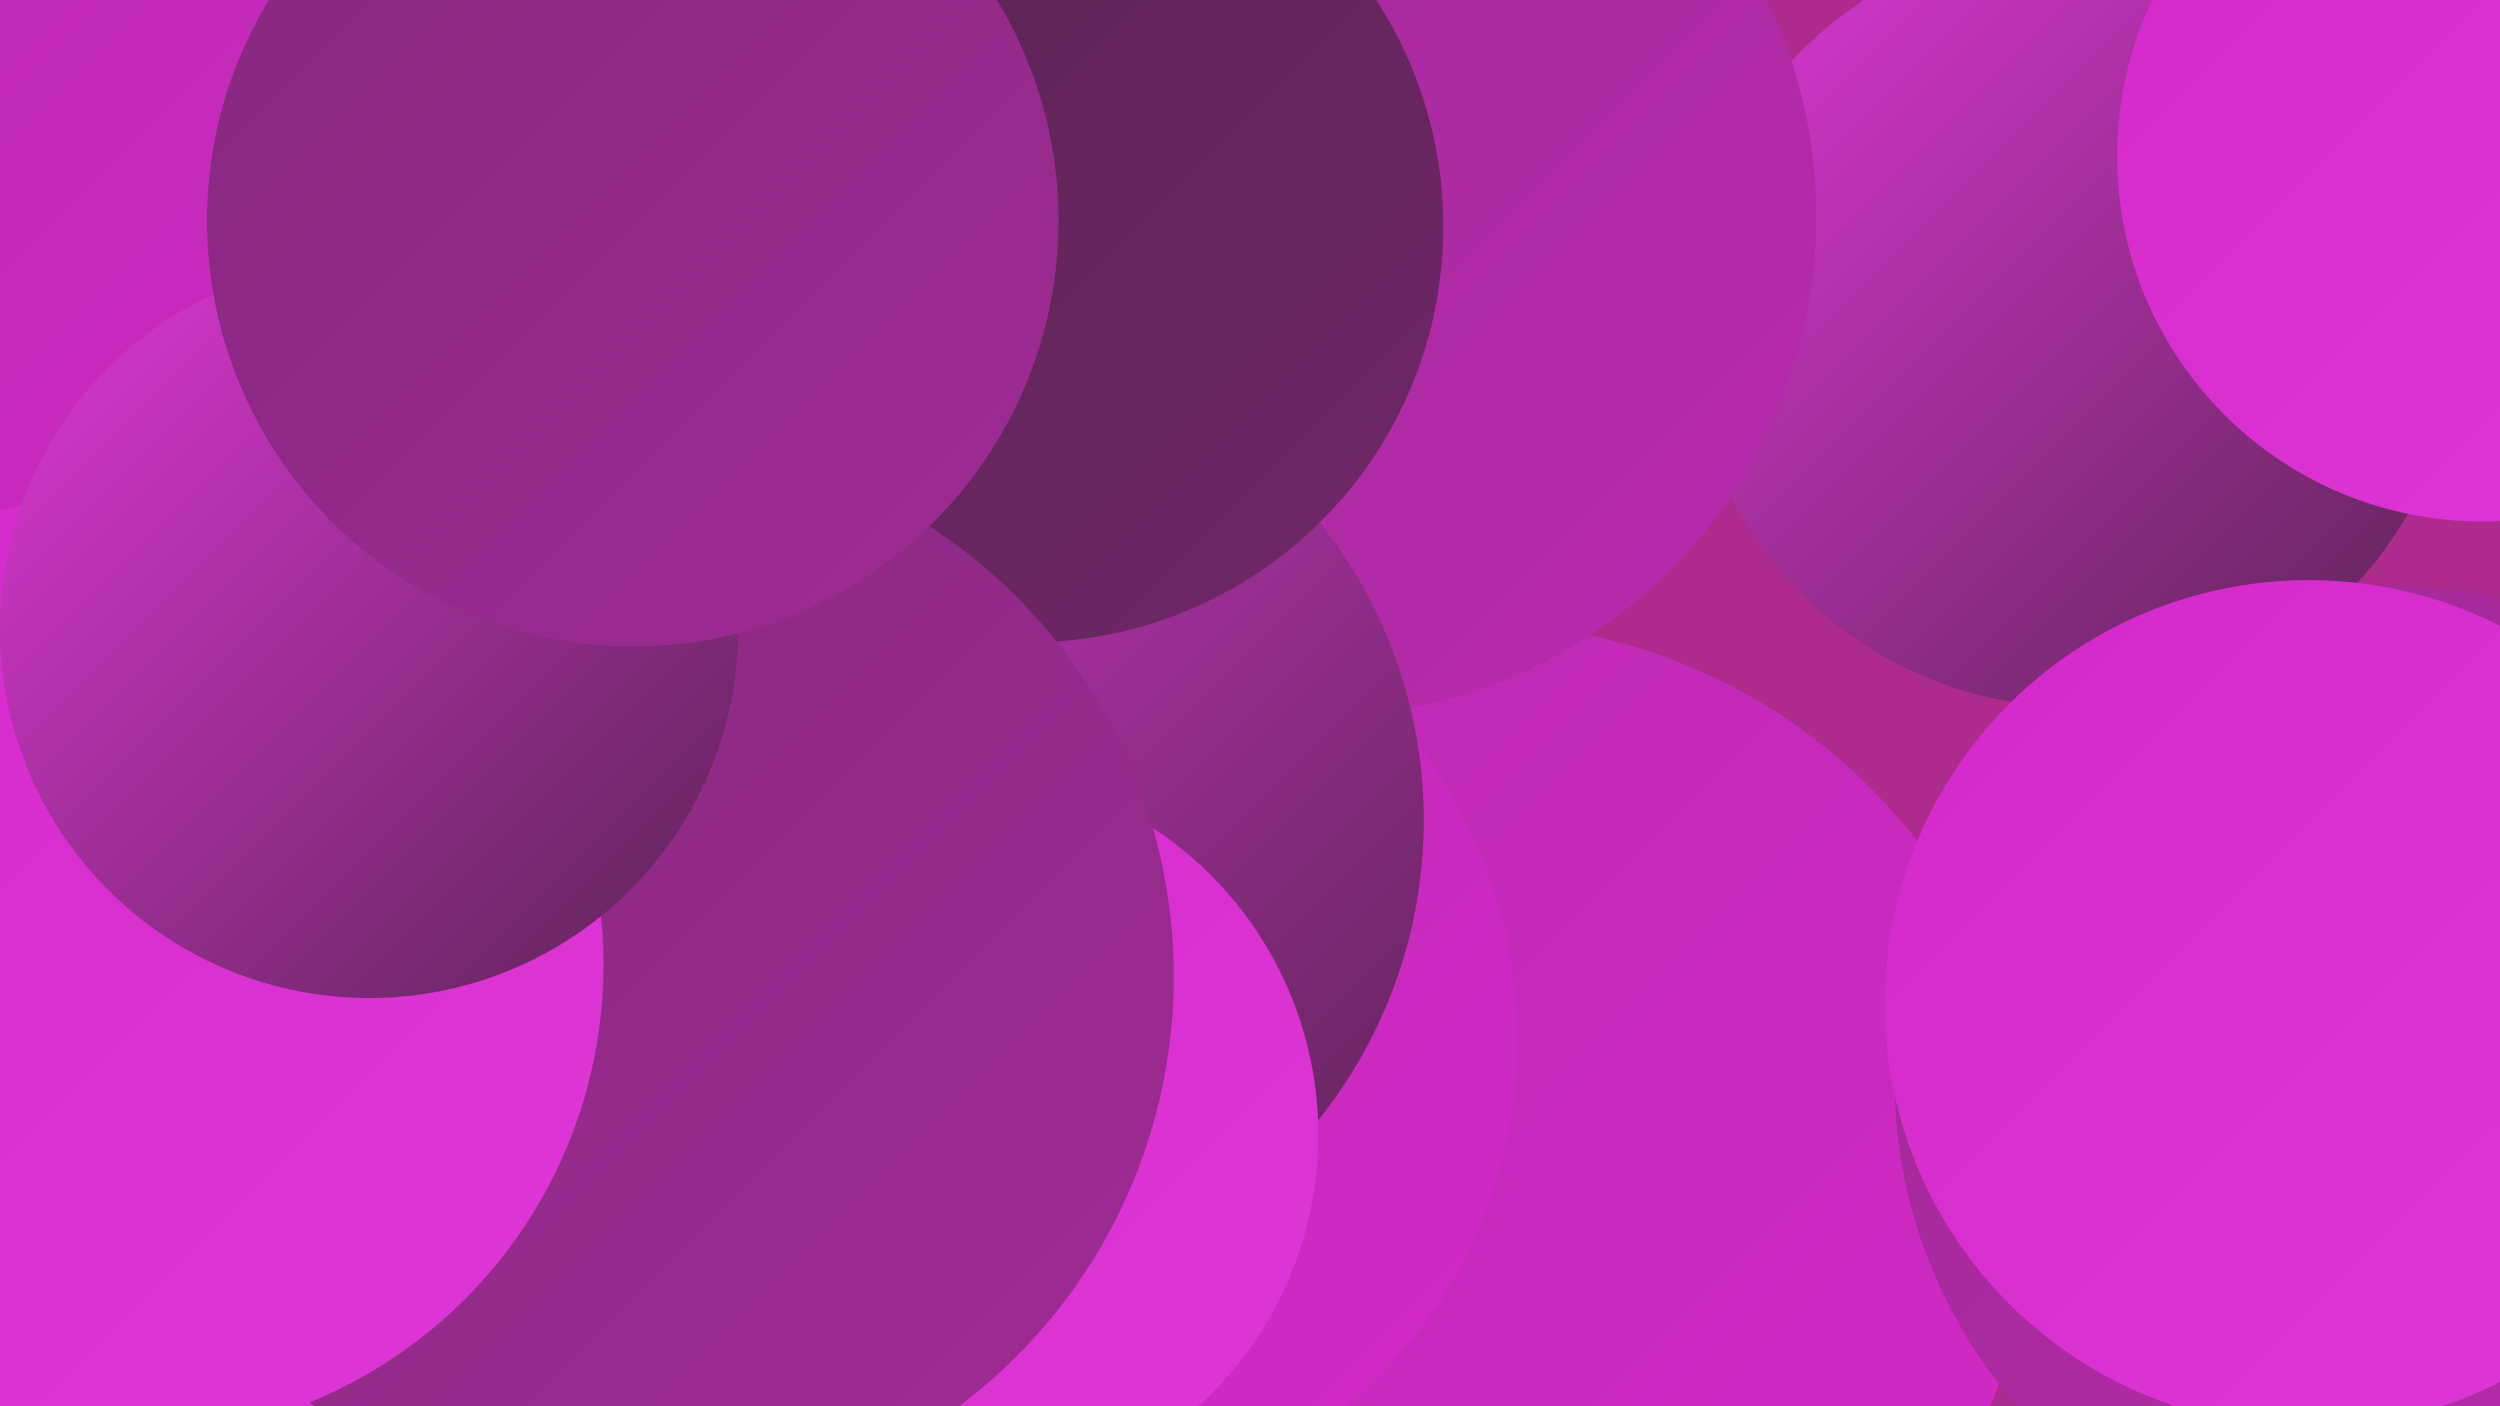
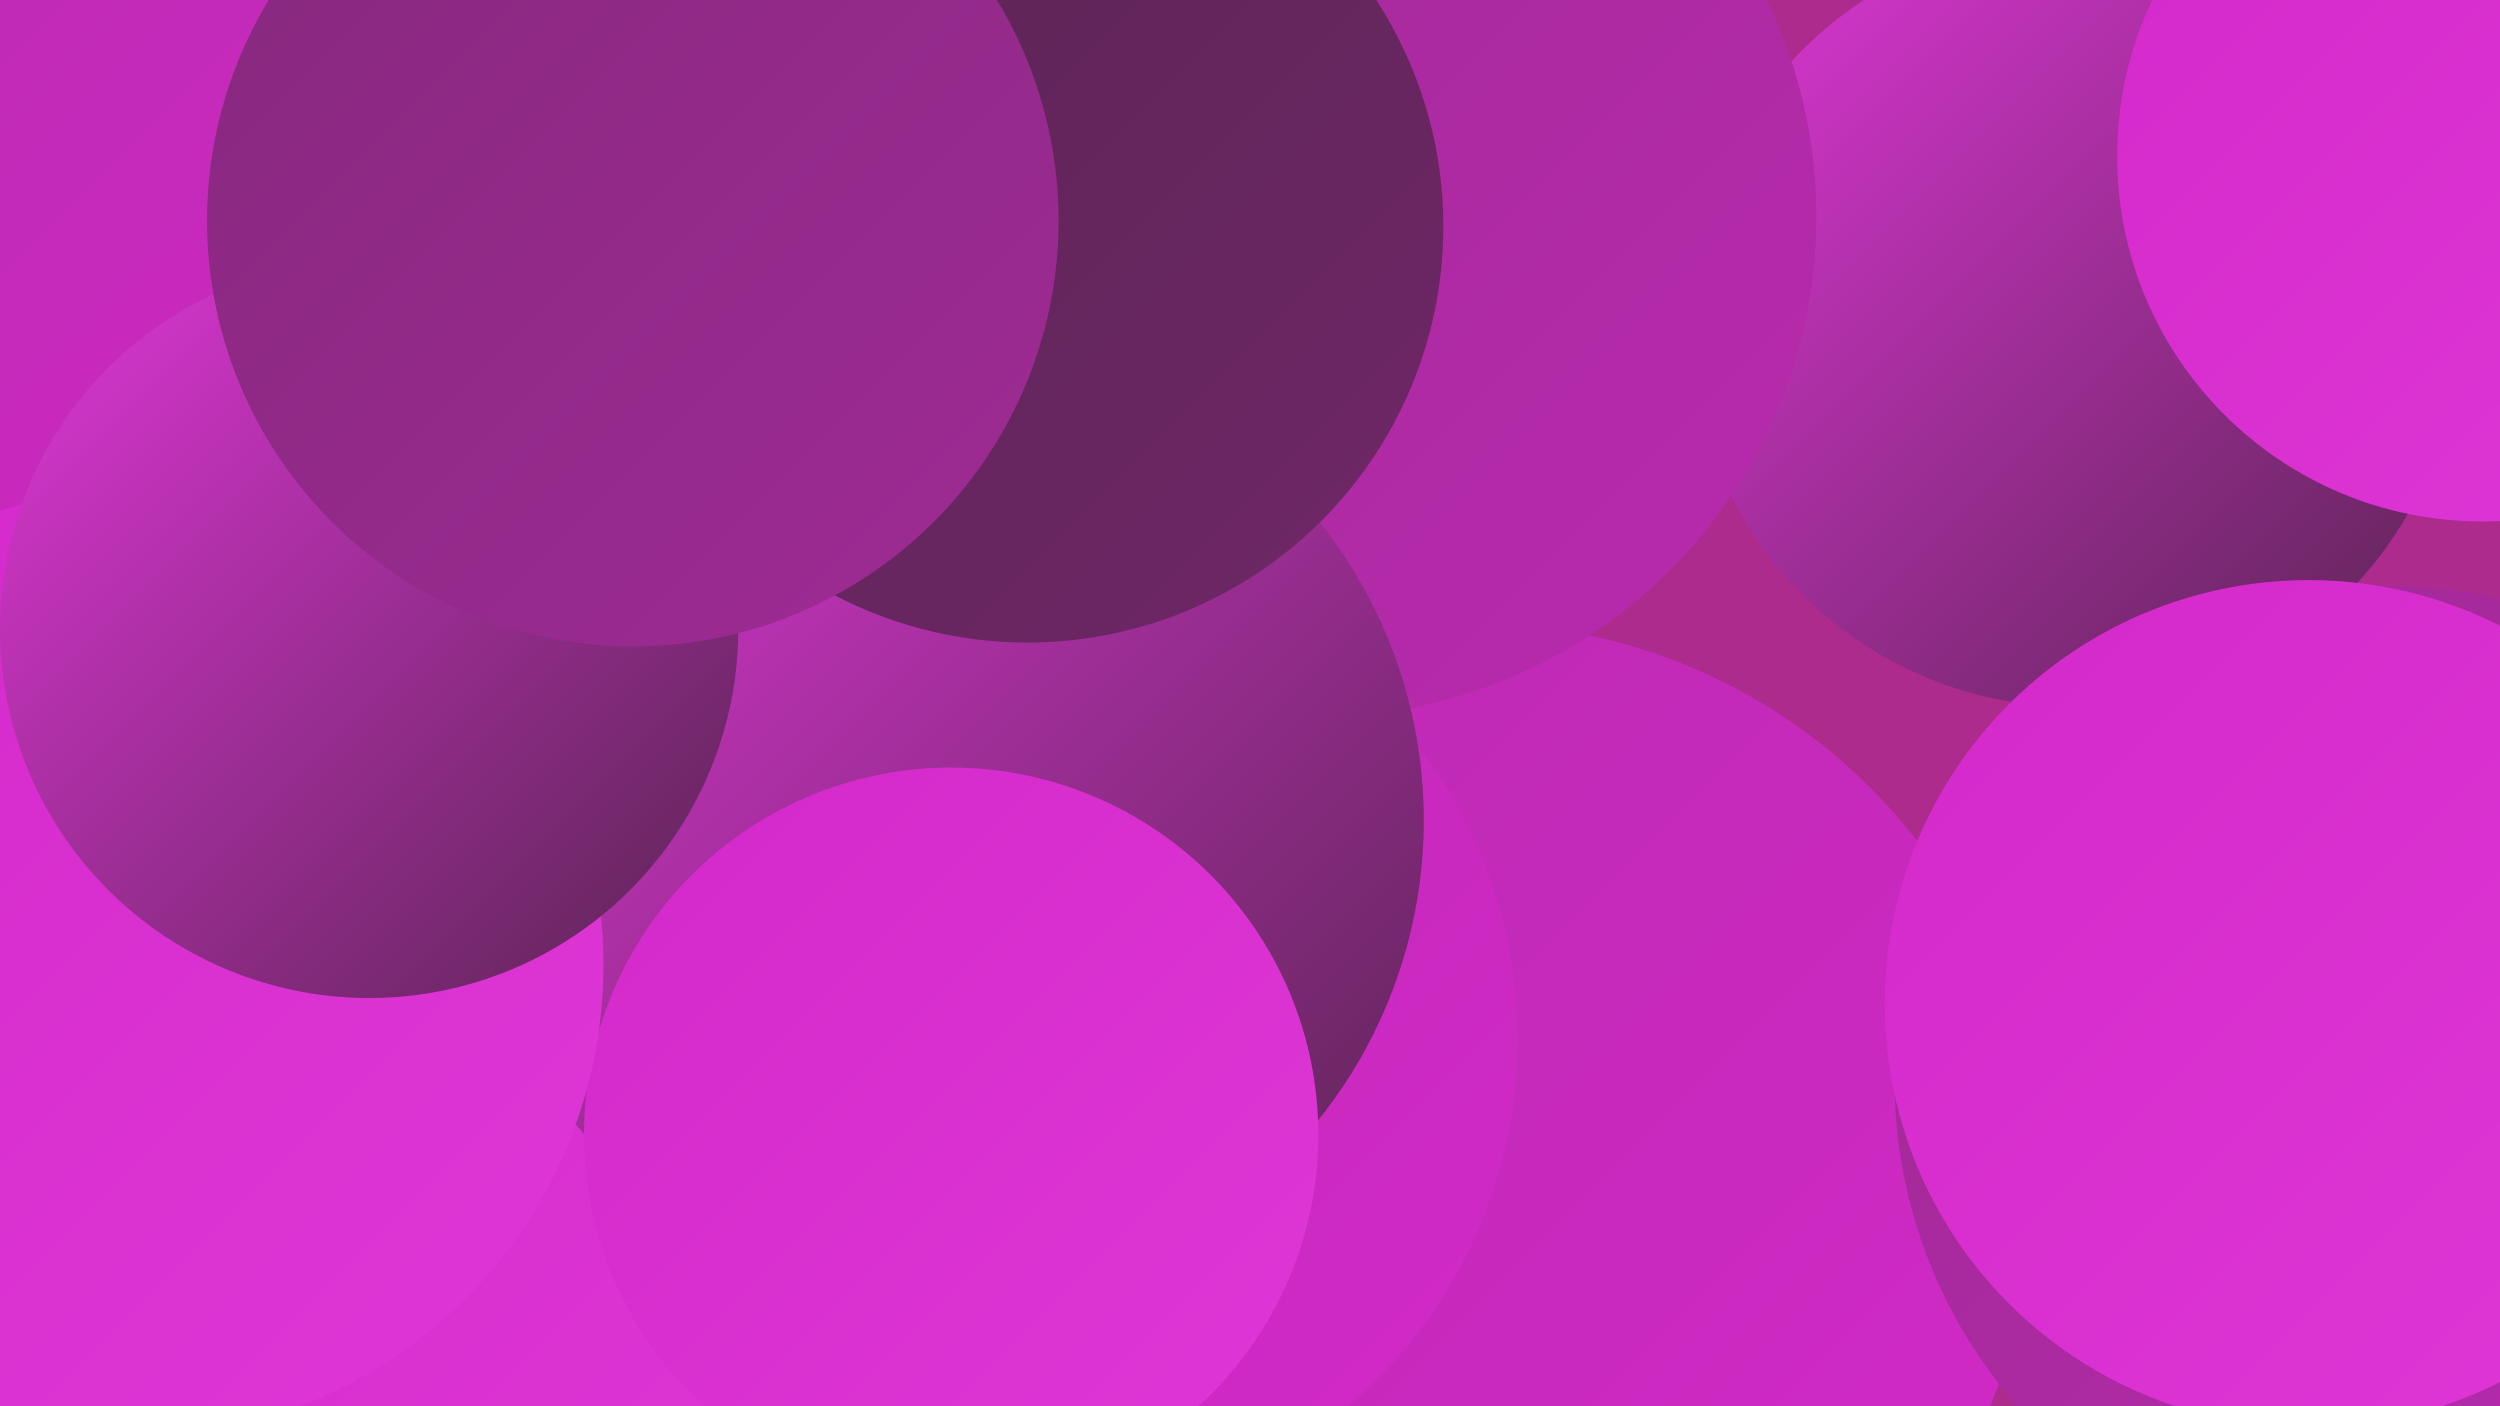
<svg xmlns="http://www.w3.org/2000/svg" width="1280" height="720">
  <defs>
    <linearGradient id="grad0" x1="0%" y1="0%" x2="100%" y2="100%">
      <stop offset="0%" style="stop-color:#592452;stop-opacity:1" />
      <stop offset="100%" style="stop-color:#6f2767;stop-opacity:1" />
    </linearGradient>
    <linearGradient id="grad1" x1="0%" y1="0%" x2="100%" y2="100%">
      <stop offset="0%" style="stop-color:#6f2767;stop-opacity:1" />
      <stop offset="100%" style="stop-color:#86297d;stop-opacity:1" />
    </linearGradient>
    <linearGradient id="grad2" x1="0%" y1="0%" x2="100%" y2="100%">
      <stop offset="0%" style="stop-color:#86297d;stop-opacity:1" />
      <stop offset="100%" style="stop-color:#9f2a95;stop-opacity:1" />
    </linearGradient>
    <linearGradient id="grad3" x1="0%" y1="0%" x2="100%" y2="100%">
      <stop offset="0%" style="stop-color:#9f2a95;stop-opacity:1" />
      <stop offset="100%" style="stop-color:#b92aae;stop-opacity:1" />
    </linearGradient>
    <linearGradient id="grad4" x1="0%" y1="0%" x2="100%" y2="100%">
      <stop offset="0%" style="stop-color:#b92aae;stop-opacity:1" />
      <stop offset="100%" style="stop-color:#d429ca;stop-opacity:1" />
    </linearGradient>
    <linearGradient id="grad5" x1="0%" y1="0%" x2="100%" y2="100%">
      <stop offset="0%" style="stop-color:#d429ca;stop-opacity:1" />
      <stop offset="100%" style="stop-color:#df37d7;stop-opacity:1" />
    </linearGradient>
    <linearGradient id="grad6" x1="0%" y1="0%" x2="100%" y2="100%">
      <stop offset="0%" style="stop-color:#df37d7;stop-opacity:1" />
      <stop offset="100%" style="stop-color:#592452;stop-opacity:1" />
    </linearGradient>
  </defs>
  <rect width="1280" height="720" fill="#ac2b8c" />
  <circle cx="452" cy="463" r="232" fill="url(#grad5)" />
  <circle cx="1062" cy="165" r="197" fill="url(#grad6)" />
  <circle cx="754" cy="607" r="288" fill="url(#grad4)" />
  <circle cx="530" cy="532" r="247" fill="url(#grad4)" />
  <circle cx="1271" cy="80" r="187" fill="url(#grad5)" />
  <circle cx="305" cy="330" r="192" fill="url(#grad5)" />
  <circle cx="268" cy="541" r="285" fill="url(#grad0)" />
  <circle cx="1223" cy="553" r="253" fill="url(#grad3)" />
  <circle cx="272" cy="583" r="260" fill="url(#grad5)" />
  <circle cx="674" cy="111" r="256" fill="url(#grad3)" />
  <circle cx="281" cy="285" r="201" fill="url(#grad3)" />
  <circle cx="484" cy="420" r="245" fill="url(#grad6)" />
  <circle cx="487" cy="581" r="188" fill="url(#grad5)" />
  <circle cx="43" cy="171" r="244" fill="url(#grad4)" />
  <circle cx="1182" cy="514" r="217" fill="url(#grad5)" />
  <circle cx="526" cy="116" r="213" fill="url(#grad0)" />
-   <circle cx="326" cy="500" r="275" fill="url(#grad2)" />
  <circle cx="67" cy="494" r="242" fill="url(#grad5)" />
  <circle cx="189" cy="322" r="189" fill="url(#grad6)" />
  <circle cx="324" cy="113" r="218" fill="url(#grad2)" />
</svg>